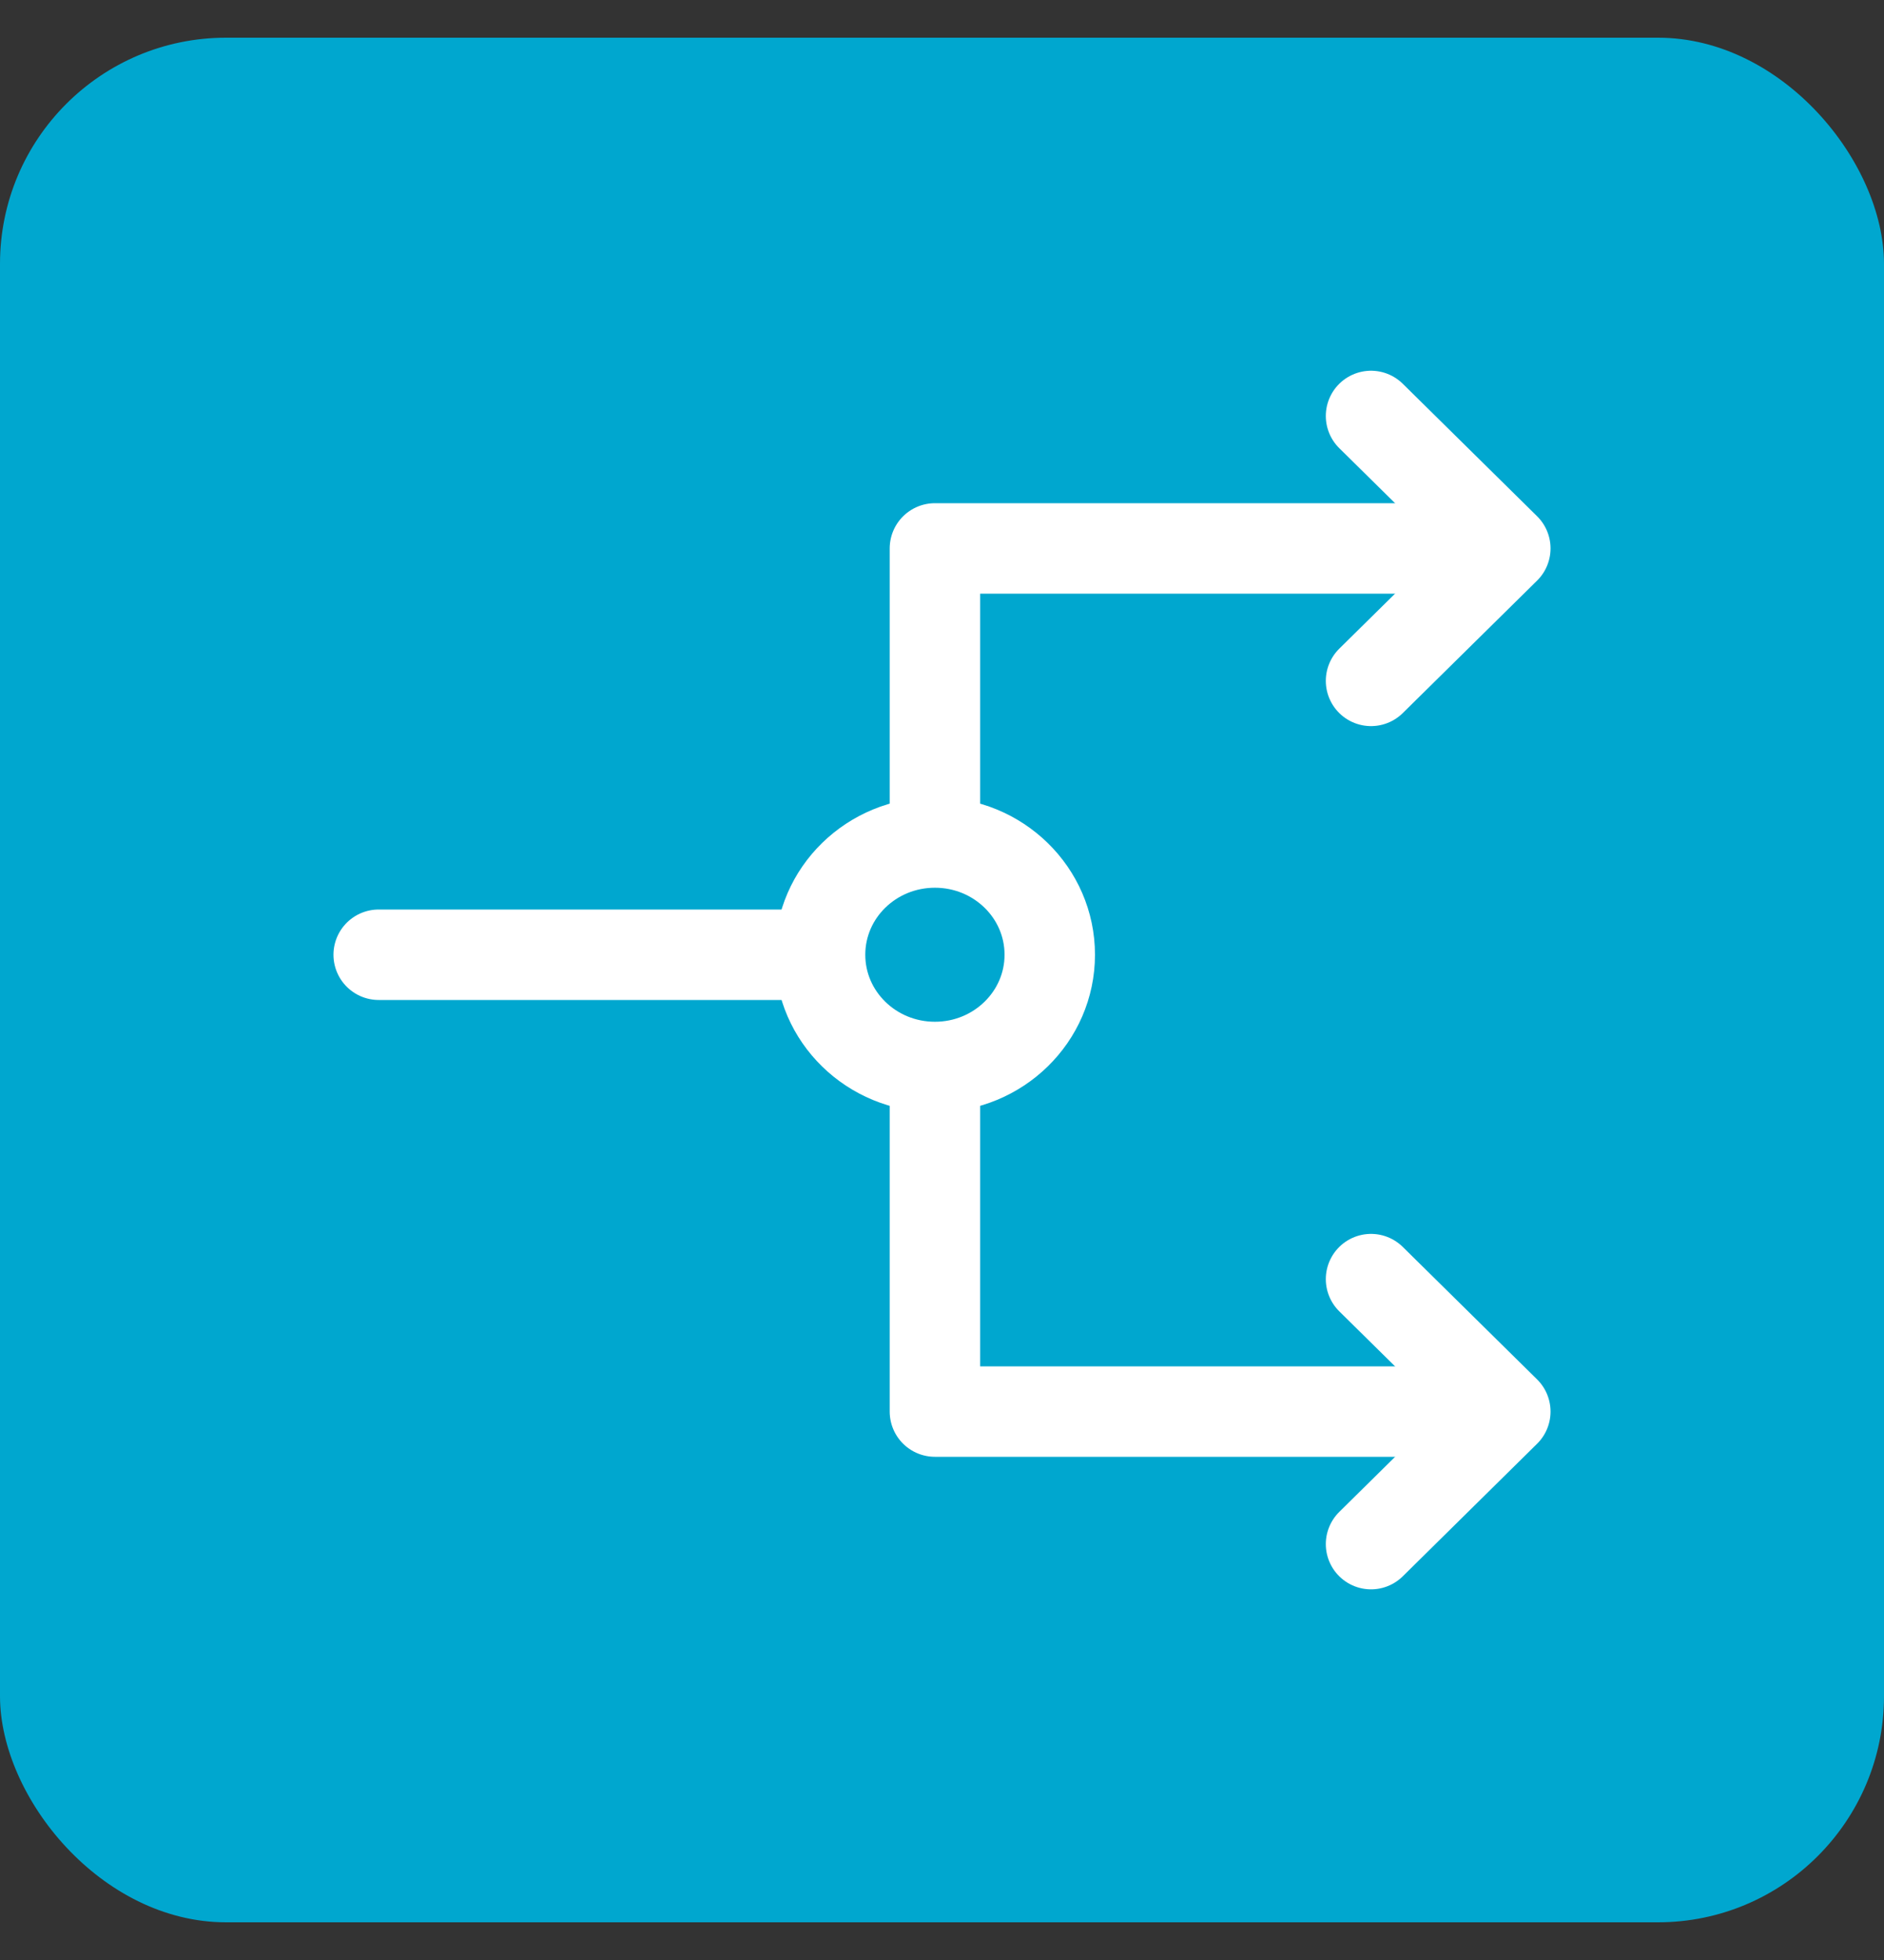
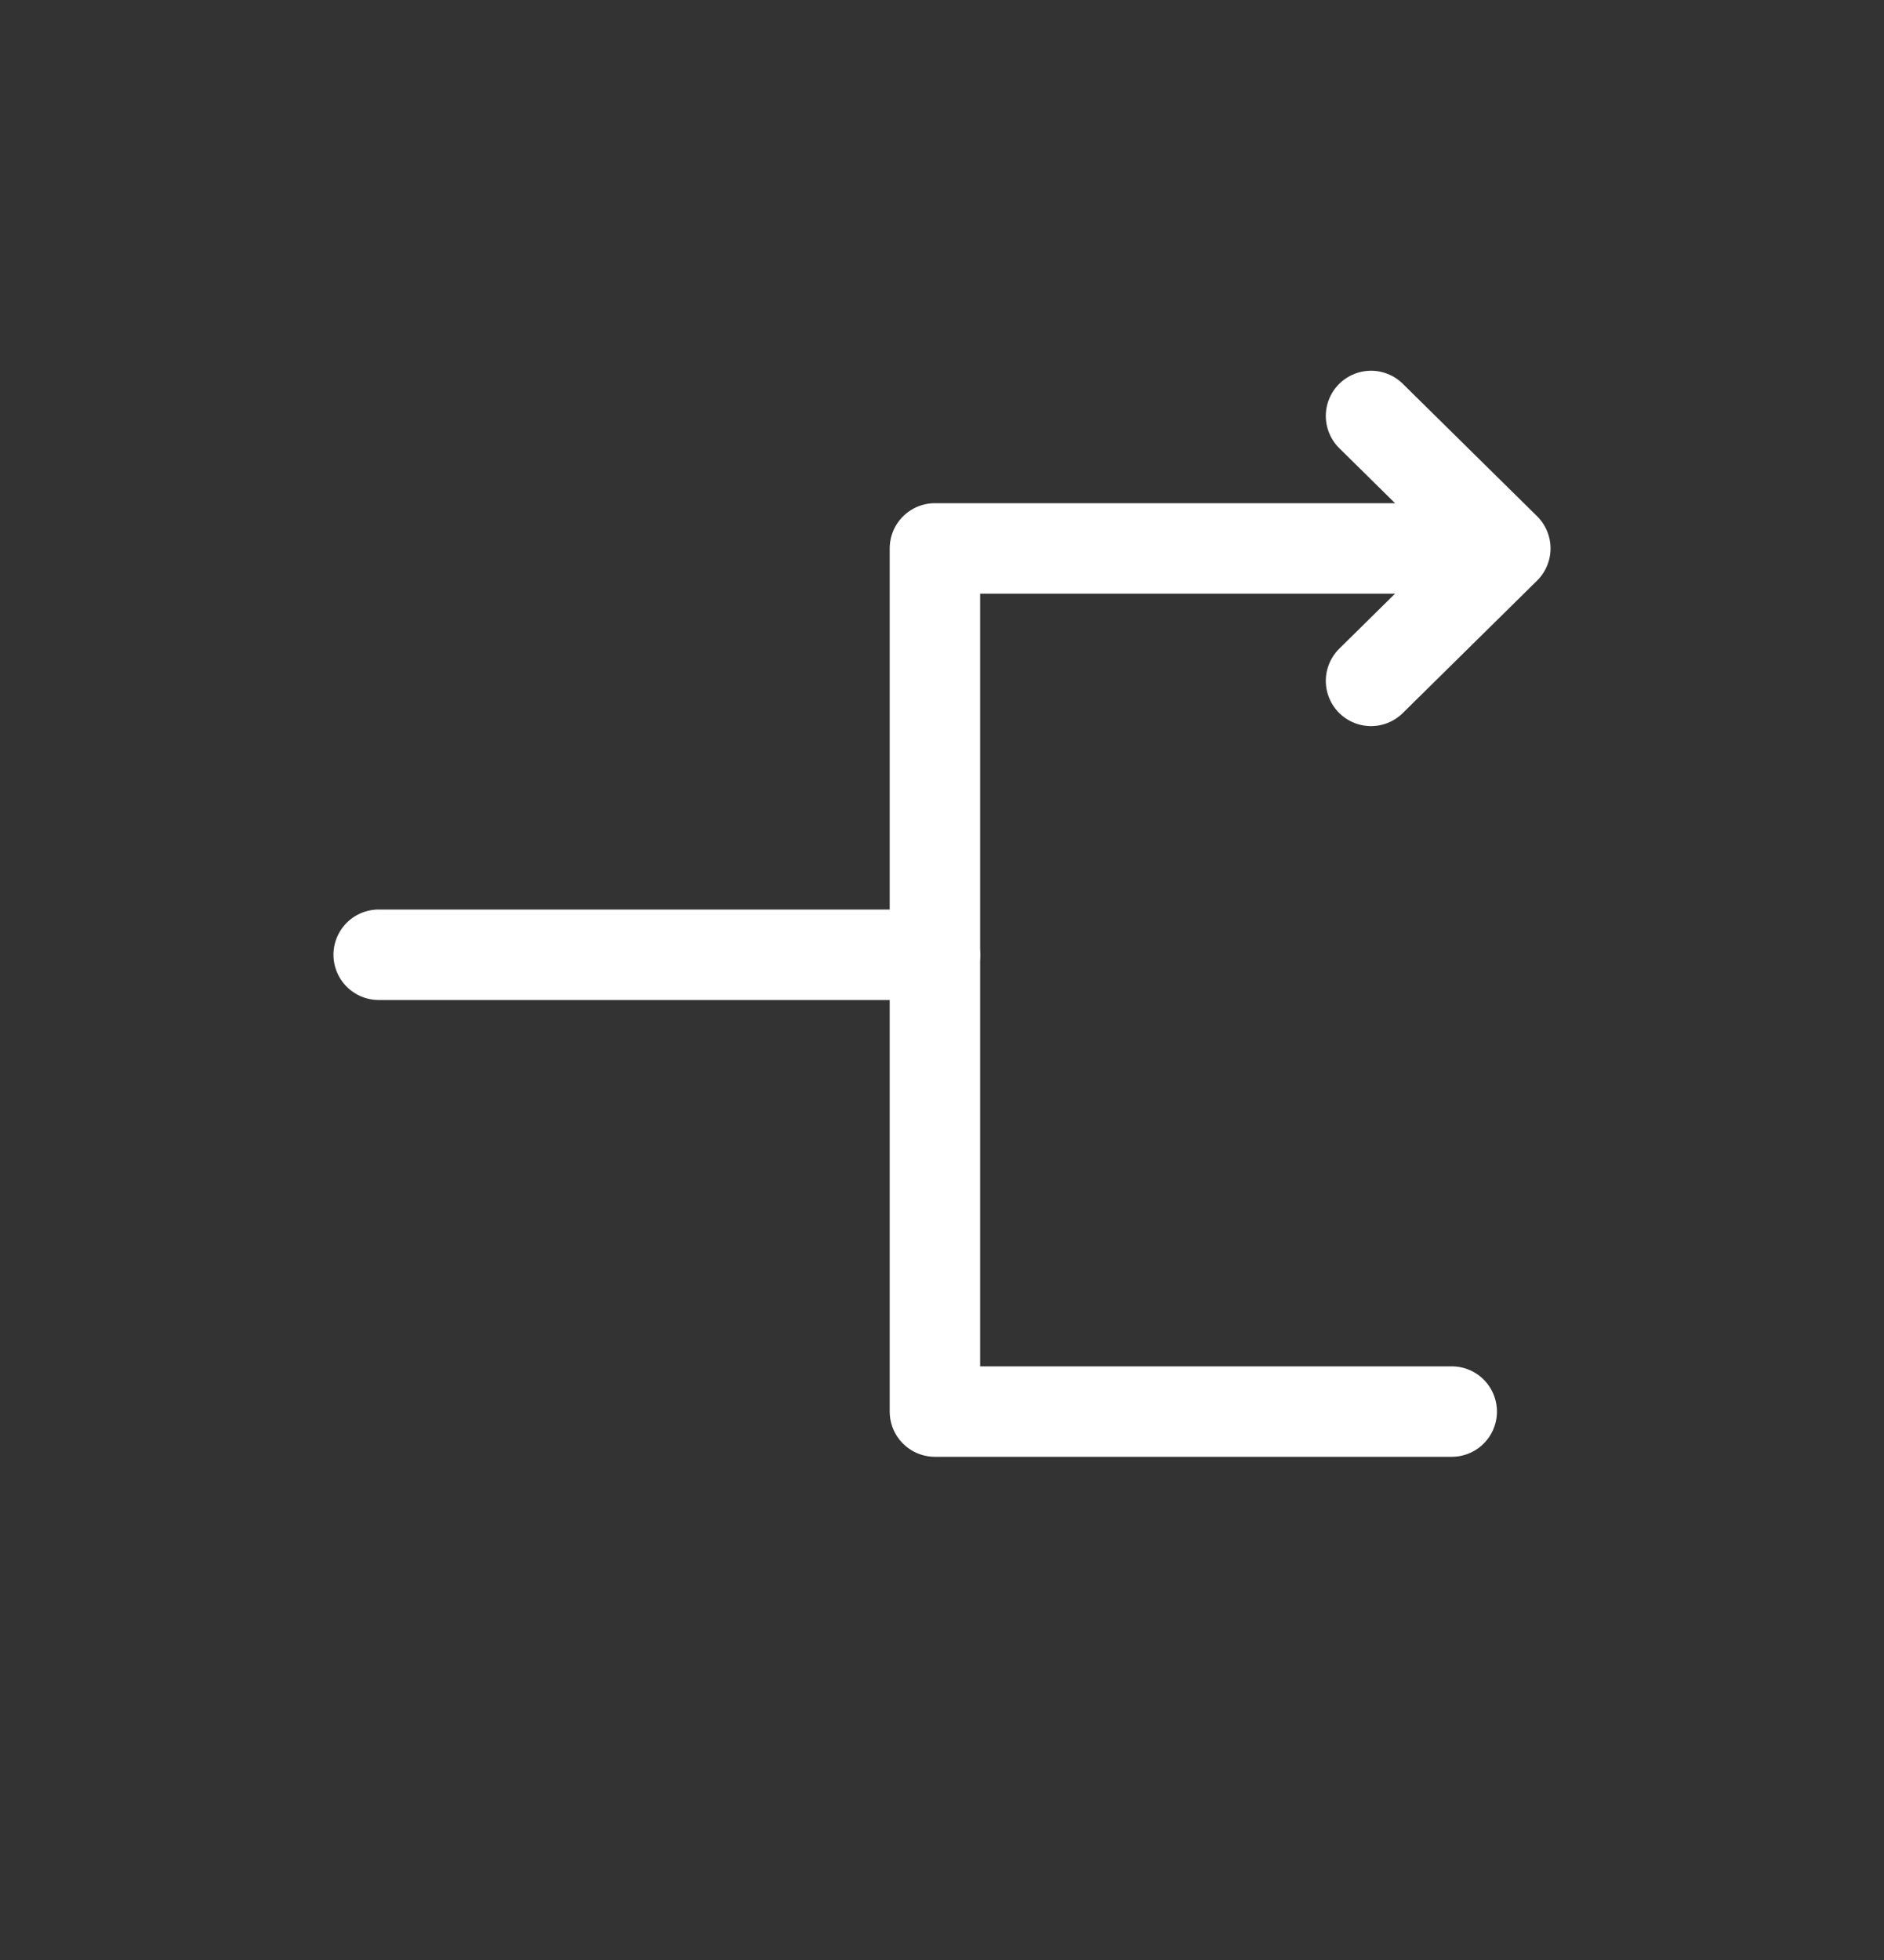
<svg xmlns="http://www.w3.org/2000/svg" width="25" height="26" viewBox="0 0 25 26" fill="none">
  <rect x="0" y="0" width="25" height="26" fill="#333333" stroke="none" />
-   <rect y="0.5" width="25" height="25" rx="3" fill="#00A7CF" />
  <path d="M19.264 7.275H12.406V18.725H19.264" stroke="white" stroke-width="1.2" stroke-linecap="round" stroke-linejoin="round" />
  <path d="M12.406 12.665H5.025" stroke="white" stroke-width="1.2" stroke-linecap="round" stroke-linejoin="round" />
-   <path d="M12.406 14.154C13.248 14.154 13.93 13.487 13.93 12.665C13.93 11.842 13.248 11.176 12.406 11.176C11.564 11.176 10.882 11.842 10.882 12.665C10.882 13.487 11.564 14.154 12.406 14.154Z" fill="#00A7CF" stroke="white" stroke-width="1.2" stroke-linecap="round" stroke-linejoin="round" />
  <path d="M18.193 5.518L19.975 7.275L18.193 9.032" stroke="white" stroke-width="1.2" stroke-linecap="round" stroke-linejoin="round" />
-   <path d="M18.193 16.968L19.975 18.725L18.193 20.483" stroke="white" stroke-width="1.2" stroke-linecap="round" stroke-linejoin="round" />
</svg>